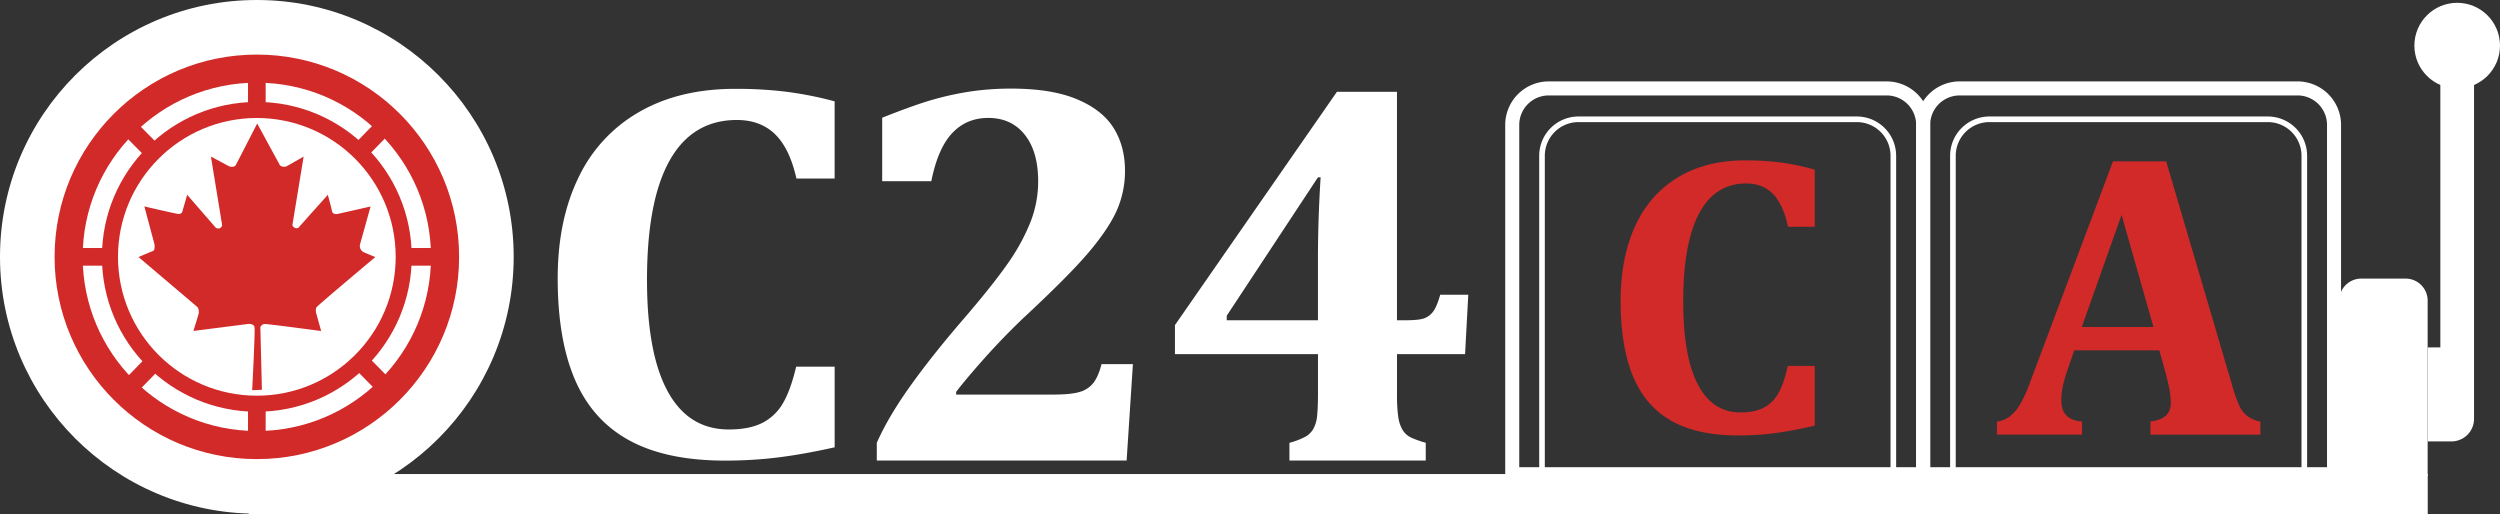
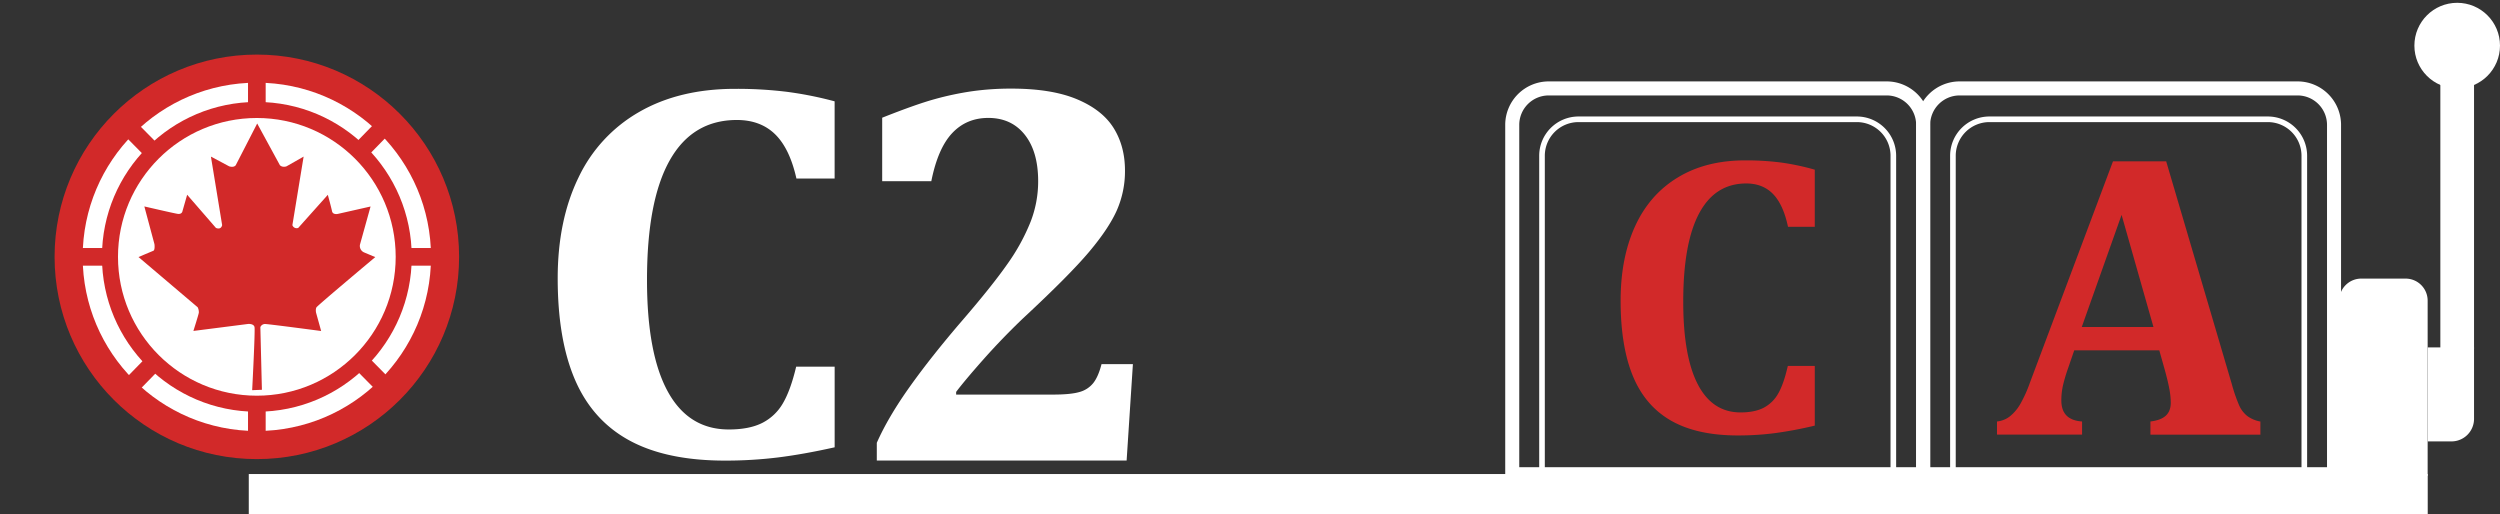
<svg xmlns="http://www.w3.org/2000/svg" id="Нове_лого" data-name="Нове лого" viewBox="0 0 1781.25 366.25">
  <rect x="0" y="0" width="1781.25" height="366.25" fill="#333333" stroke="none" />
  <defs>
    <style>.cls-1{fill:#fff;}.cls-2{fill:#d22929;}.cls-3,.cls-4{fill:none;stroke:#fff;stroke-miterlimit:10;}.cls-3{stroke-width:4px;}.cls-4{stroke-width:10px;}</style>
  </defs>
  <rect class="cls-1" x="177.25" y="337.75" width="1552.5" height="28.5" />
  <path class="cls-2" d="M1318.78,188.9v40.68H1299.7q-3.37-15.86-10.67-23.36t-19.08-7.5q-22.15,0-33.53,21.25T1225.06,283q0,38.86,10.38,58.85t30.44,20q10.24,0,16.7-3.44a25.45,25.45,0,0,0,10.31-10.31q3.85-6.88,6.67-19.36h19.22v42.51a286.4,286.4,0,0,1-28.2,5.33,203.16,203.16,0,0,1-26.52,1.68q-29.18,0-47.63-10.52T1189.21,336q-8.78-21.25-8.77-53.8,0-30.45,10.31-53t30.38-34.72q20.05-12.21,48-12.21a195.87,195.87,0,0,1,25.68,1.54A175,175,0,0,1,1318.78,188.9Z" transform="translate(-25.75 -68)" />
  <path class="cls-2" d="M1564.25,317.63h-60.61L1499,331.11a111.93,111.93,0,0,0-3.26,11,47.78,47.78,0,0,0-1.28,11.28q0,13.92,14.76,14.91v9.36h-60.6V368.3a17.71,17.71,0,0,0,9.22-3.69,31.19,31.19,0,0,0,7.24-8.52,92.64,92.64,0,0,0,7-15.47l59.18-157.68h37.89l46.84,159a113.37,113.37,0,0,0,5.25,15.11,20.38,20.38,0,0,0,5.54,7.24,22.11,22.11,0,0,0,9.5,4.05v9.36h-78.34V368.3q7.38-.85,10.93-4.12t3.55-9.23a54.79,54.79,0,0,0-1-9.79c-.66-3.59-1.75-8.14-3.26-13.62ZM1509,301h51.09l-22.71-79.9Z" transform="translate(-25.75 -68)" />
  <path class="cls-3" d="M1417.46,85h198.36a26,26,0,0,1,26,26V339.56a0,0,0,0,1,0,0H1391.46a0,0,0,0,1,0,0V111A26,26,0,0,1,1417.46,85Z" />
  <path class="cls-4" d="M1396.25,63H1637a26,26,0,0,1,26,26V337.9a0,0,0,0,1,0,0H1370.25a0,0,0,0,1,0,0V89A26,26,0,0,1,1396.25,63Z" />
  <path class="cls-3" d="M1124.68,85H1323a26,26,0,0,1,26,26V339.56a0,0,0,0,1,0,0H1098.68a0,0,0,0,1,0,0V111A26,26,0,0,1,1124.68,85Z" />
  <path class="cls-4" d="M1103.47,63h240.78a26,26,0,0,1,26,26V337.9a0,0,0,0,1,0,0H1077.47a0,0,0,0,1,0,0V89A26,26,0,0,1,1103.47,63Z" />
  <rect class="cls-1" x="1738.75" y="58" width="24" height="190.5" />
  <path class="cls-1" d="M1682.45,198.5H1714a15.7,15.7,0,0,1,15.7,15.7V339a0,0,0,0,1,0,0h-63a0,0,0,0,1,0,0V214.2A15.7,15.7,0,0,1,1682.45,198.5Z" />
  <path class="cls-1" d="M1729.75,247.5h33a0,0,0,0,1,0,0v50.93a16.07,16.07,0,0,1-16.07,16.07h-16.93a0,0,0,0,1,0,0v-67A0,0,0,0,1,1729.75,247.5Z" />
  <circle class="cls-1" cx="1750.75" cy="32.5" r="30.5" />
  <path class="cls-1" d="M776,349.14q12.63,0,18.85-1.83a18.86,18.86,0,0,0,9.81-6.33q3.6-4.5,5.93-13.53h22.35l-4.47,68.7h-178V383.49q8.16-18.44,23.61-40.11t37.6-47.4q21-24.36,32-40.1A143.85,143.85,0,0,0,760,226.13a79.31,79.31,0,0,0,5.44-29q0-21.12-9.52-33.11t-26-12q-15.54,0-25.74,10.84t-14.87,34.26h-35V151.87q23.7-9.41,37.11-13.15A214.89,214.89,0,0,1,718,133.06a197.14,197.14,0,0,1,28.47-1.92q28.56,0,46.63,7.58t26.14,20.54q8.05,12.94,8.06,30.22a69.37,69.37,0,0,1-5.73,28.21q-5.73,13-19.82,29.74t-47.51,47.78q-15,14.4-28,29.08T707,347.22v1.92Z" transform="translate(-25.75 -68)" />
-   <path class="cls-1" d="M944.47,383.51a53.94,53.94,0,0,0,10.93-4.12,14.94,14.94,0,0,0,6.18-5.93,24.5,24.5,0,0,0,2.66-9.67q.57-5.94.57-14.94V320.32H862.9V299.63L978.31,133.41h42.78V296.19h5.9q9.32,0,13.12-1.25a13.86,13.86,0,0,0,6.56-4.69c1.83-2.3,3.58-6.38,5.22-12.26h20l-2.28,42.33h-48.49v28.53A109.24,109.24,0,0,0,1022,365a25,25,0,0,0,3.24,9.58,14.35,14.35,0,0,0,6.27,5.36,72.58,72.58,0,0,0,10.08,3.54v12.64H944.47Zm-44.68-87.32h65V252.33q0-27.57,1.91-58h-1.91l-65,98.62Z" transform="translate(-25.75 -68)" />
  <path class="cls-1" d="M620.42,140.2v55H593.2q-4.8-21.42-15.21-31.56t-27.21-10.15q-31.62,0-47.83,28.73t-16.21,85.22q0,52.51,14.81,79.53T545,374q14.6,0,23.81-4.65a35.44,35.44,0,0,0,14.71-13.93q5.49-9.28,9.5-26.17h27.42v57.45q-22,4.93-40.23,7.21a306.23,306.23,0,0,1-37.82,2.27q-41.62,0-67.93-14.22T435.62,339q-12.51-28.73-12.51-72.71,0-41.14,14.71-71.57a106.09,106.09,0,0,1,43.32-46.93q28.62-16.49,68.44-16.49a292.31,292.31,0,0,1,36.62,2.09A261.57,261.57,0,0,1,620.42,140.2Z" transform="translate(-25.75 -68)" />
-   <circle class="cls-1" cx="183" cy="183" r="183" />
  <circle class="cls-2" cx="183" cy="183" r="144.11" />
  <circle class="cls-1" cx="183" cy="183" r="124.1" />
  <circle class="cls-2" cx="183" cy="183" r="110.37" />
  <rect class="cls-2" x="176.71" y="54.33" width="12.58" height="257.34" />
  <rect class="cls-2" x="202.46" y="122.33" width="12.58" height="257.34" transform="translate(-68 391.75) rotate(-90)" />
  <polygon class="cls-2" points="279.5 271.67 270.6 280.69 86.5 94.33 95.4 85.31 279.5 271.67" />
  <polygon class="cls-2" points="87.65 271.56 96.54 280.69 278.35 94.44 269.46 85.31 87.65 271.56" />
  <circle class="cls-1" cx="183" cy="183" r="98.93" />
  <path class="cls-2" d="M212.36,345.72l-1.11-44.65a3.61,3.61,0,0,1,3.32-2.22c2.5,0,40,5,40,5l-3.61-13s-.55-2.49.28-3.88,41.88-35.78,41.88-35.78l-7.89-3.32a5,5,0,0,1-3-5.59l.06-.24c.56-2,7.49-26.91,7.49-26.91l-23.3,5.27s-3.6.83-4.16-1.94-3-11.65-3-11.65l-21.08,23.58a3.18,3.18,0,0,1-4.16-2l8-48.81-12.2,6.93s-2.77,1.11-4.72-.83L209,156l-15.26,29.68s-1.11,1.94-4.71.83l-13-6.93,8,48.81s-.55,3.61-4.43,2L159.1,206.76l-3.33,11.65s-.28,2.5-3.6,1.94-23.58-5.27-23.58-5.27l7.11,26.53a4.19,4.19,0,0,1,.15.86c.1,1.11.21,3.79-.88,4.23-1.39.56-10.54,4.44-10.54,4.44l42.16,35.78a7.85,7.85,0,0,1,.83,3.88c-.28,1.67-3.88,13-3.88,13l39.11-5s3.88-.28,4.44,2.22S205.42,346,205.42,346Z" transform="translate(-25.75 -68)" />
</svg>